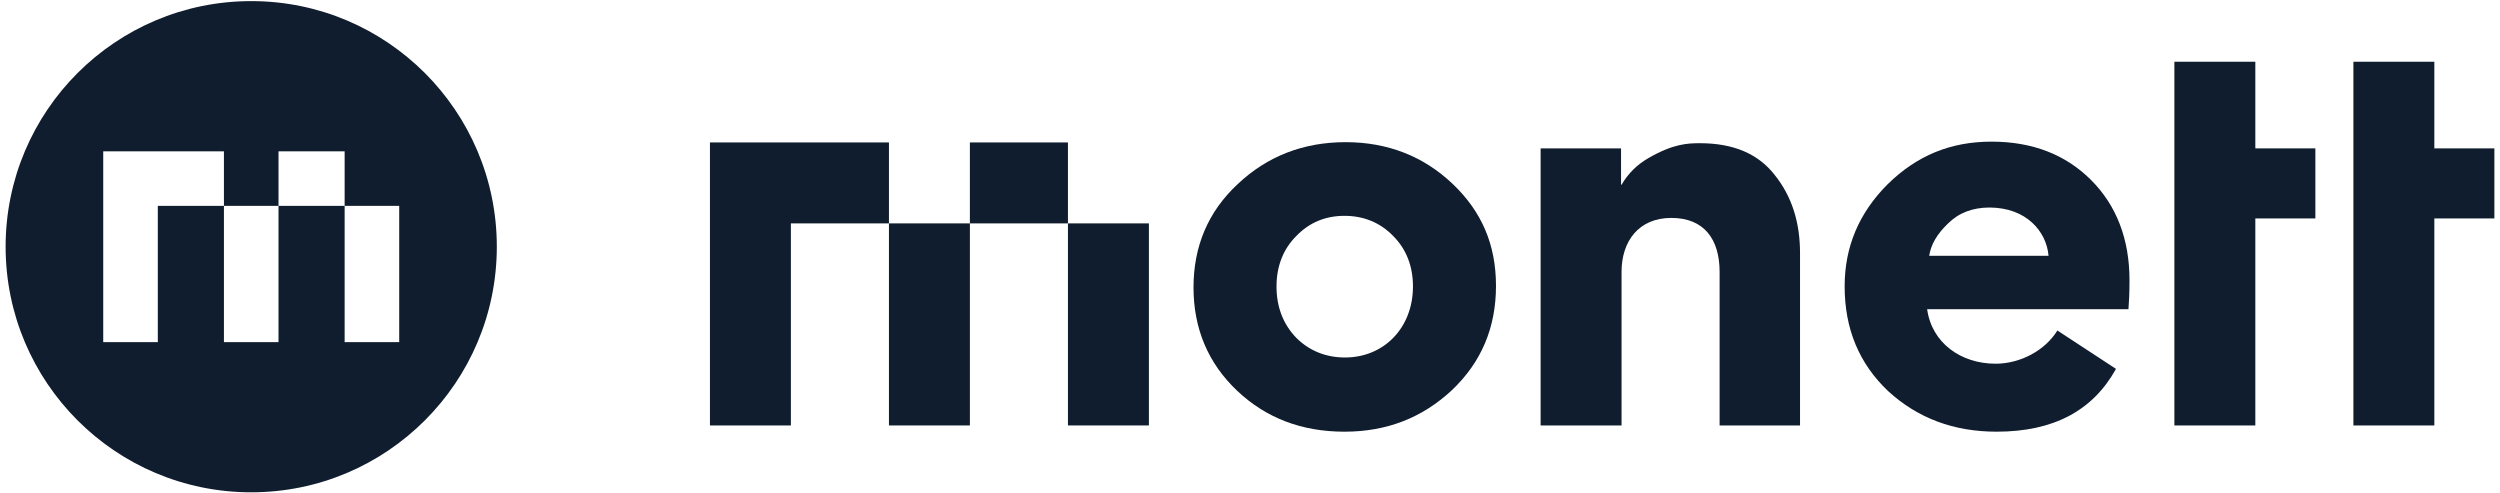
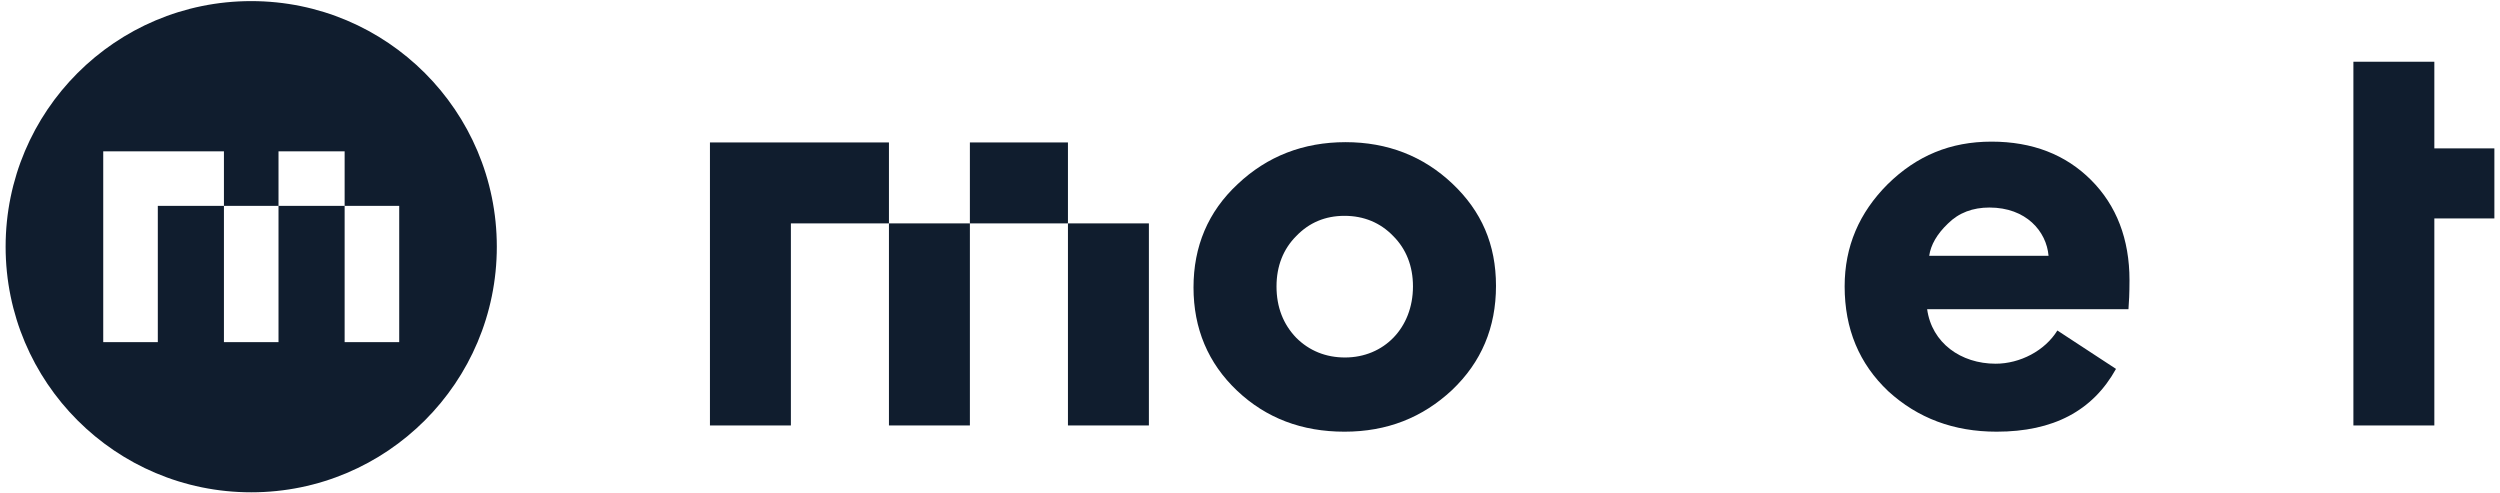
<svg xmlns="http://www.w3.org/2000/svg" id="Modo_de_isolamento" viewBox="0 0 3580.98 706.77">
  <defs>
    <style>.cls-1{fill:#101d2e;}</style>
  </defs>
  <g>
-     <polygon class="cls-1" points="3230.52 312.88 3316.52 312.88 3316.52 212.54 3230.52 212.54 3230.52 88.43 3114.57 88.43 3114.57 609.42 3230.52 609.42 3230.52 312.88" />
    <path class="cls-1" d="M2079.68,558.88c42.36-40.13,63.17-89.93,63.17-149.38s-20.81-107.02-62.43-146.41c-41.62-39.39-92.9-59.46-153.1-59.46s-112.22,20.07-154.58,60.2c-42.37,39.39-63.17,89.18-63.17,147.9s20.81,108.51,62.43,147.9c41.62,39.39,92.9,58.71,153.84,58.71s111.48-20.07,153.85-59.45Zm-251.21-148.64c0-28.99,9.66-53.51,28.24-72.09,18.58-19.32,41.62-28.99,69.11-28.99s51.29,9.66,69.87,28.99c18.58,18.58,28.24,43.1,28.24,72.09,0,59.45-41.62,101.82-97.36,101.82-27.5,0-51.28-9.66-69.86-28.24-18.58-19.32-28.24-43.85-28.24-73.58Z" />
-     <path class="cls-1" d="M2322.69,389.43c0-43.85,24.53-77.29,71.35-77.29s69.11,30.47,69.11,77.29v219.99h115.2v-246.74c0-44.59-11.89-81.75-36.41-112.22-23.78-30.47-59.46-45.34-107.02-45.34-17.09,0-37.9,.74-72.83,20.81-17.1,9.66-29.73,22.3-39.39,38.65h-.74v-52.03h-115.2v396.87h115.94v-219.99Z" />
    <path class="cls-1" d="M3050.27,401.32c0-58.71-18.58-107.02-55-143.44-36.41-36.41-83.98-55-142.69-55s-107.03,20.07-148.64,60.94c-40.88,40.88-61.68,89.18-61.68,146.41,0,60.94,20.81,110.74,62.43,150.13,42.36,38.65,93.65,57.97,155.33,57.97,81.01,0,137.49-29.73,170.93-89.93l-83.98-55c-17.84,28.99-53.51,47.57-88.44,47.57-49.79,0-91.41-29.73-98.1-78.04h288.36c.75-8.92,1.49-23.04,1.49-41.62Zm-286.88-34.93c2.23-15.61,11.15-31.22,26.76-46.08,15.61-15.61,35.67-23.04,59.45-23.04,52.77,0,81.76,34.19,84.73,69.12h-170.94Z" />
    <rect class="cls-1" x="1529.72" y="319.98" width="115.94" height="289.43" />
    <rect class="cls-1" x="1273.32" y="319.98" width="115.94" height="289.43" />
    <rect class="cls-1" x="1389.26" y="204.04" width="140.46" height="115.94" />
    <polygon class="cls-1" points="1016.92 204.04 1016.92 609.42 1132.86 609.42 1132.86 319.98 1273.32 319.98 1273.32 204.04 1016.92 204.04" />
    <polygon class="cls-1" points="3486.93 212.54 3486.93 88.43 3370.99 88.43 3370.99 609.42 3486.93 609.42 3486.93 312.88 3572.93 312.88 3572.93 212.54 3486.93 212.54" />
  </g>
  <path class="cls-1" d="M359.85,1.59C165.55,1.59,8.05,159.09,8.05,353.38s157.5,351.79,351.79,351.79,351.79-157.5,351.79-351.79S554.14,1.59,359.85,1.59Zm211.98,488.46h-78.18v-195.16h-94.71v195.16h-78.18v-195.16h-94.71v195.16h-78.18V216.72h172.89v78.18h78.18v-78.18h94.71v78.18h78.18v195.16Z" />
</svg>